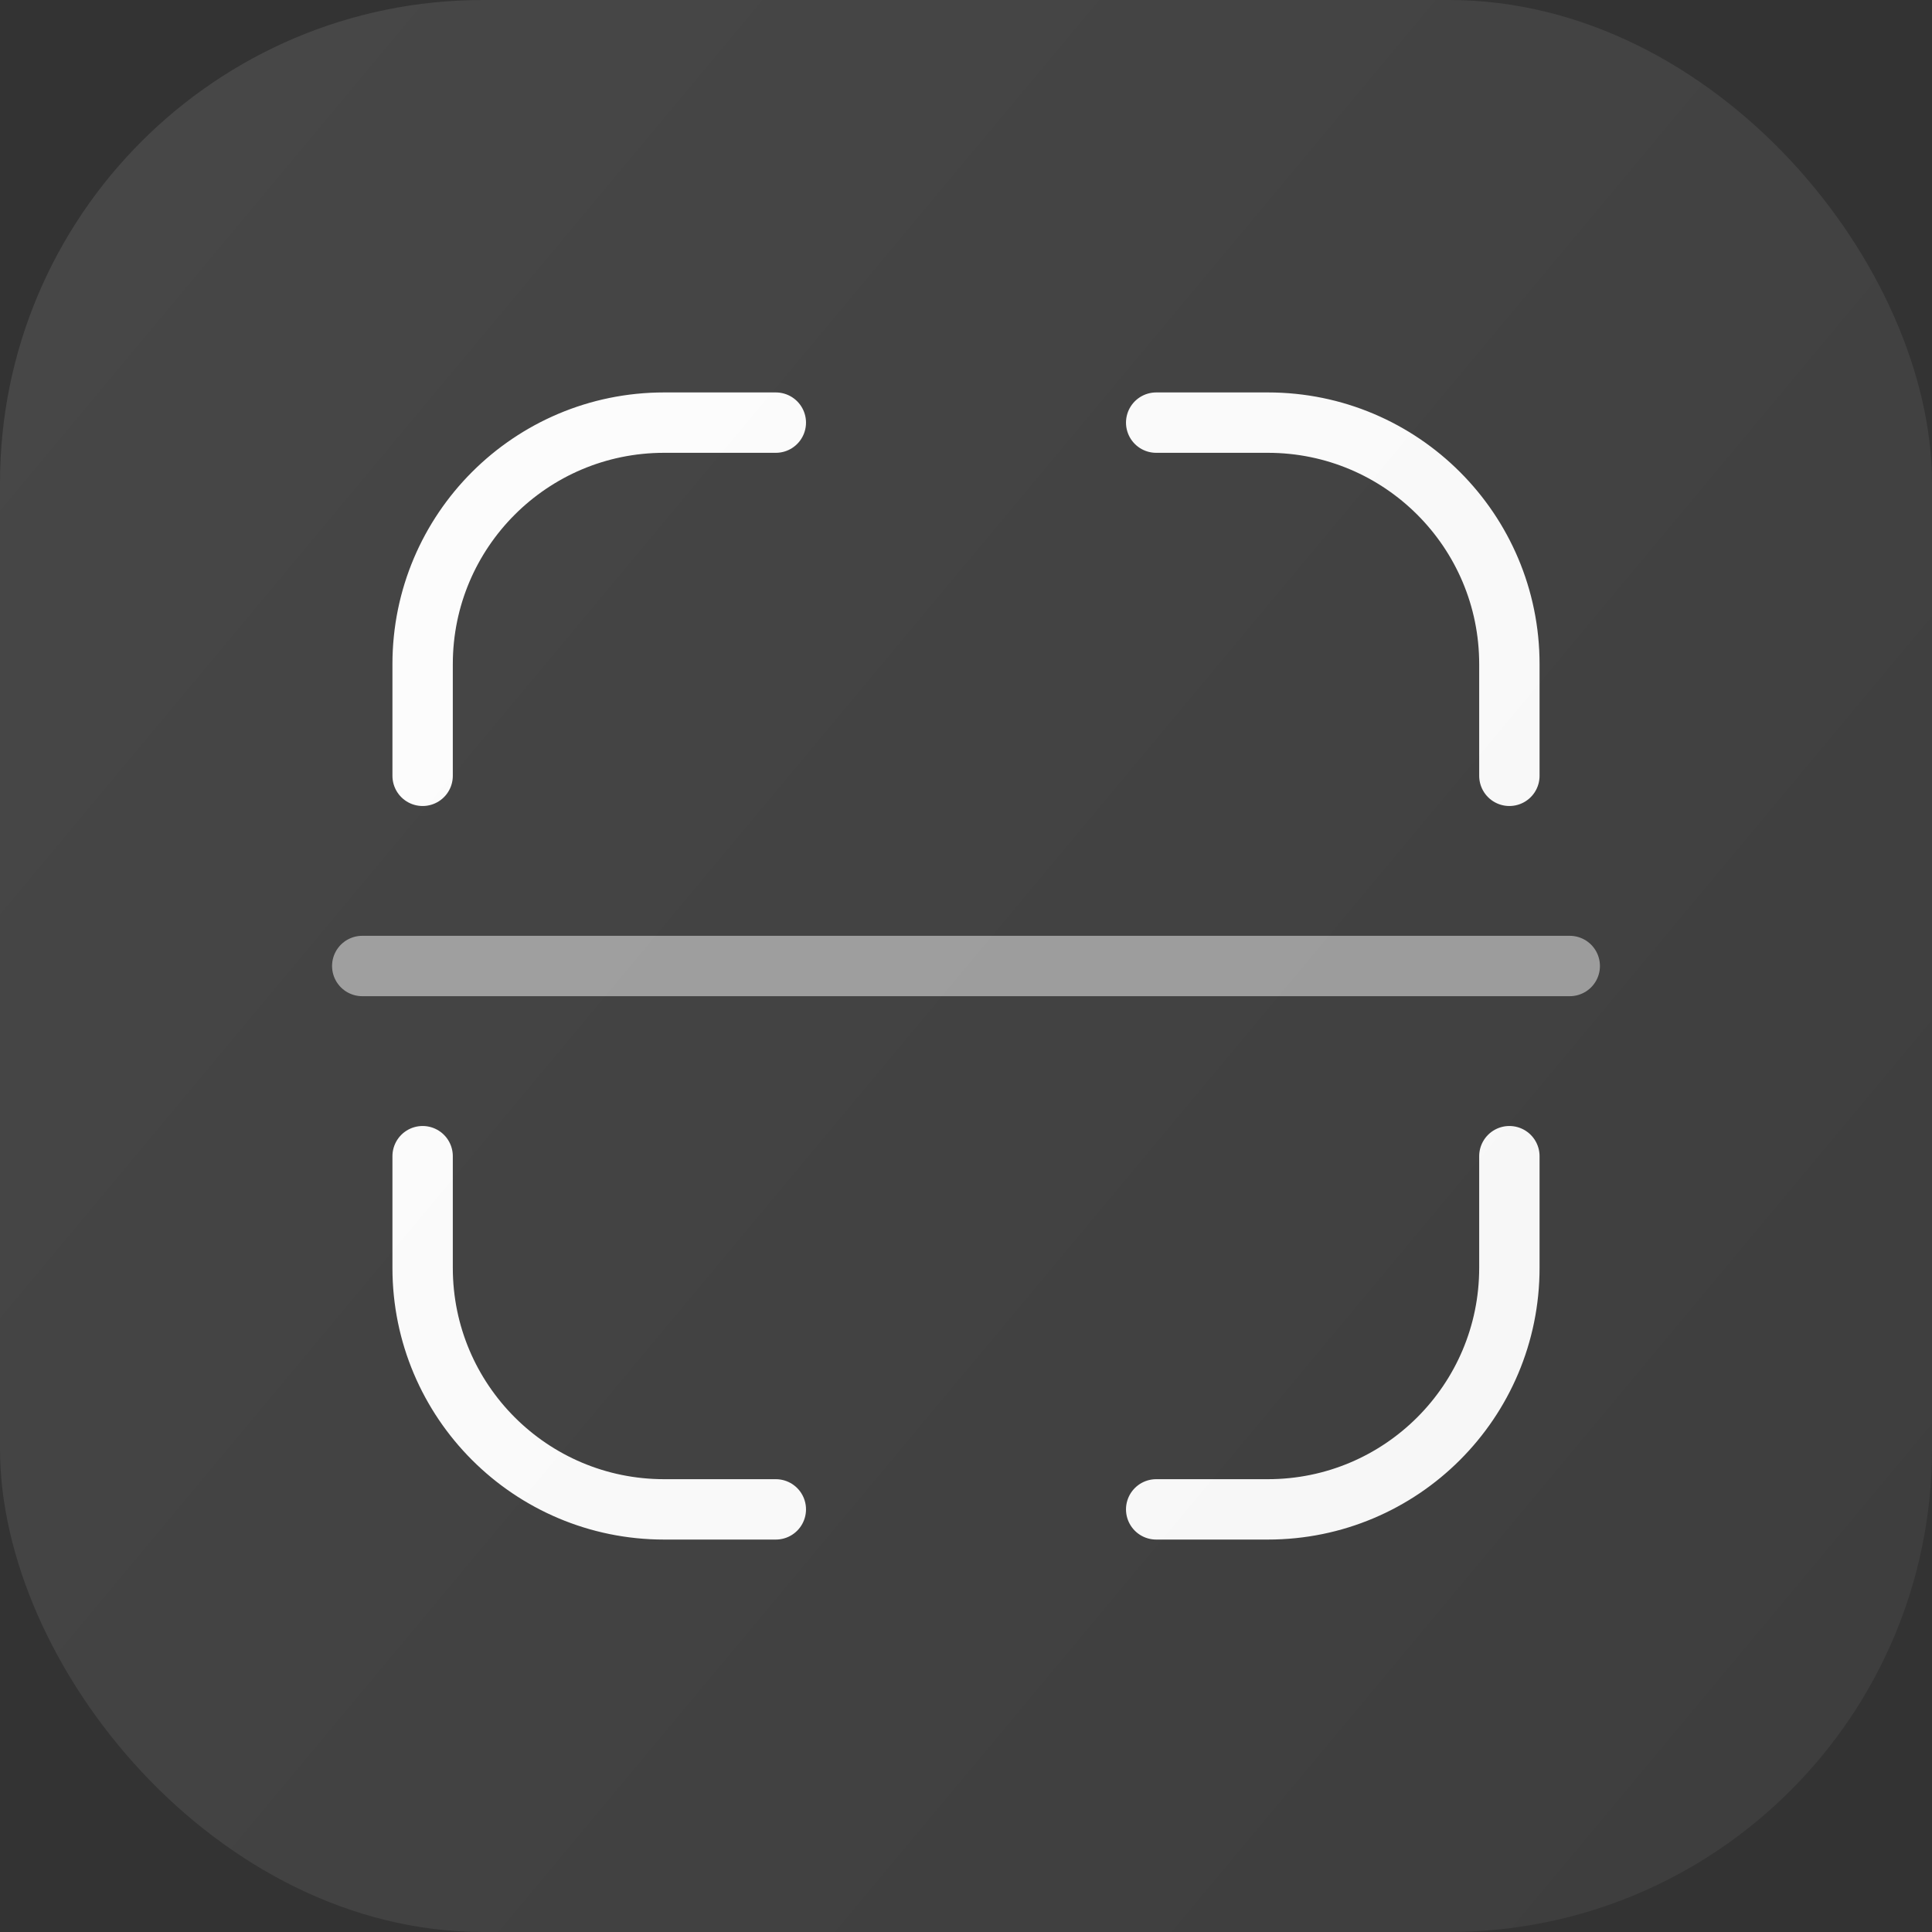
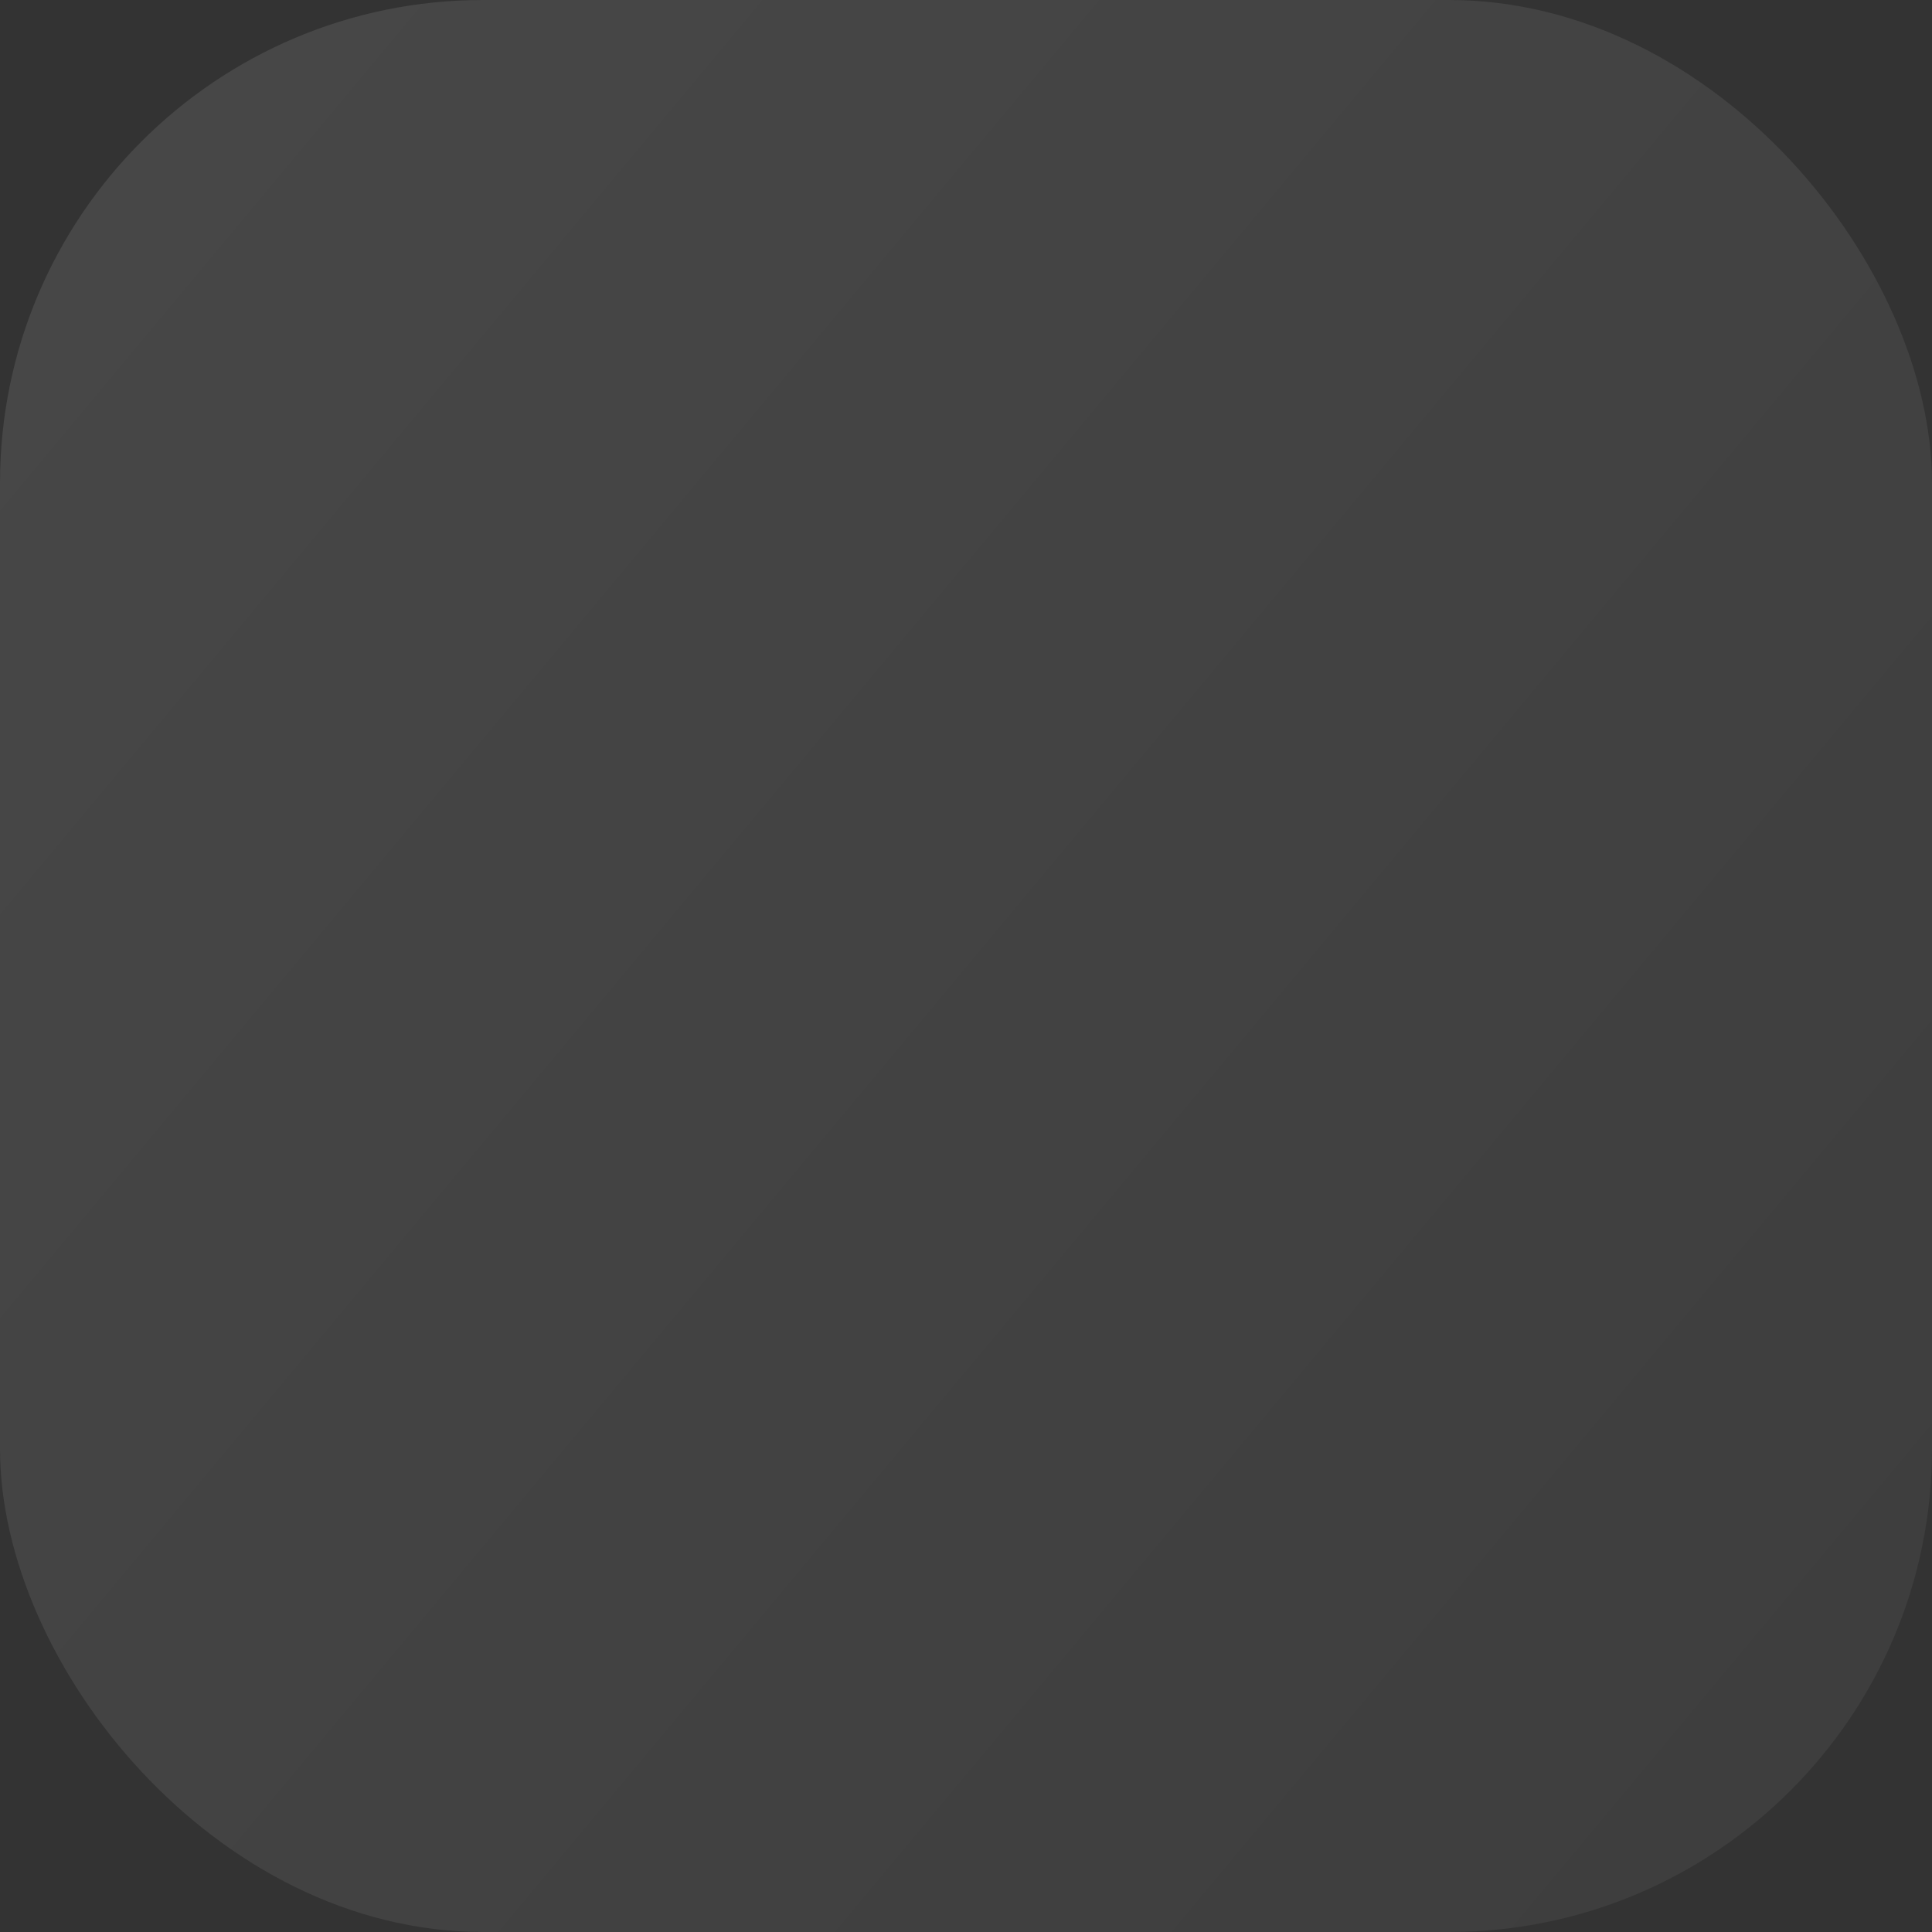
<svg xmlns="http://www.w3.org/2000/svg" width="32" height="32" viewBox="0 0 32 32" fill="none">
  <rect x="0" y="0" width="32" height="32" fill="#333333" stroke="none" />
  <g clip-path="url(#clip0_1545_8844)">
-     <path d="M25 12.85V11C25 8.791 23.209 7 21 7H19.15M25 19.15V21C25 23.209 23.209 25 21 25H19.15M12.85 25H11C8.791 25 7 23.209 7 21V19.15M7 12.85V11C7 8.791 8.791 7 11 7H12.85" stroke="white" stroke-linecap="round" />
-     <path d="M26 16L6 16" stroke="white" stroke-opacity="0.5" stroke-linecap="round" stroke-linejoin="round" />
    <rect width="32" height="32" rx="8" fill="url(#paint0_linear_1545_8844)" fill-opacity="0.1" />
  </g>
  <defs>
    <linearGradient id="paint0_linear_1545_8844" x1="1.211" y1="0.3" x2="34.77" y2="28.281" gradientUnits="userSpaceOnUse">
      <stop stop-color="white" />
      <stop offset="1" stop-color="#999999" />
    </linearGradient>
    <clipPath id="clip0_1545_8844">
      <rect width="32" height="32" rx="8" fill="white" />
    </clipPath>
  </defs>
</svg>